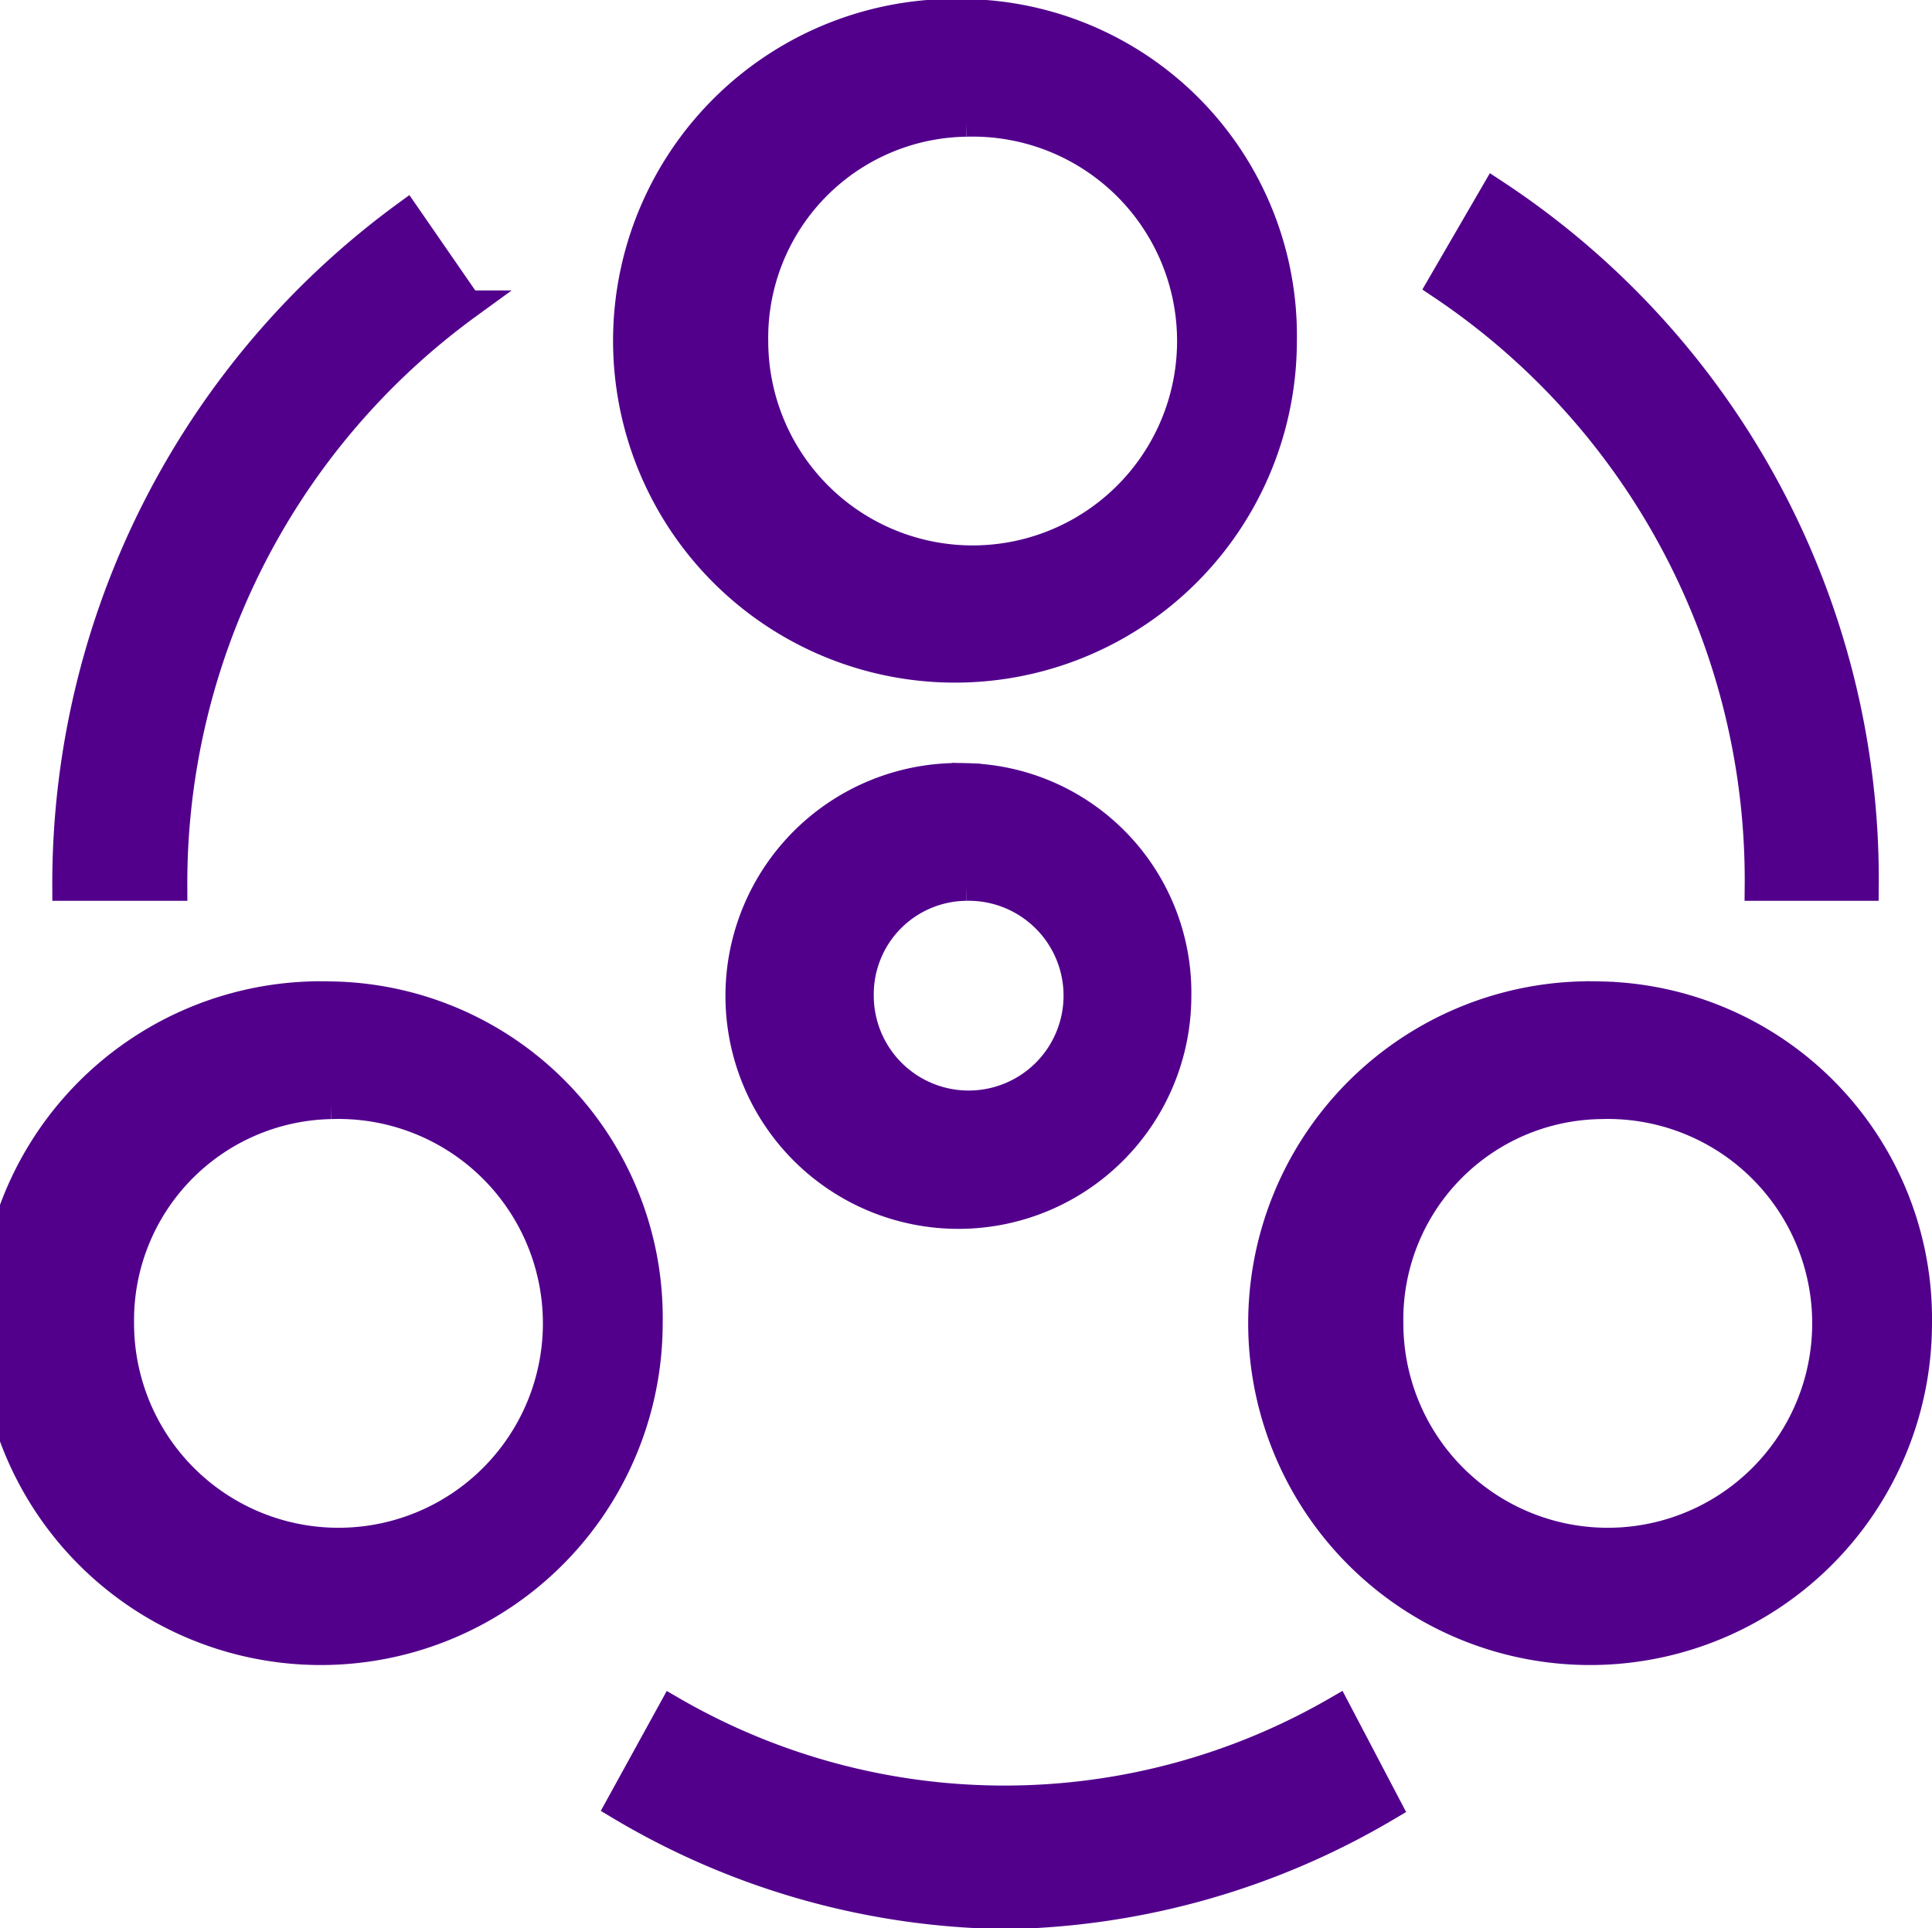
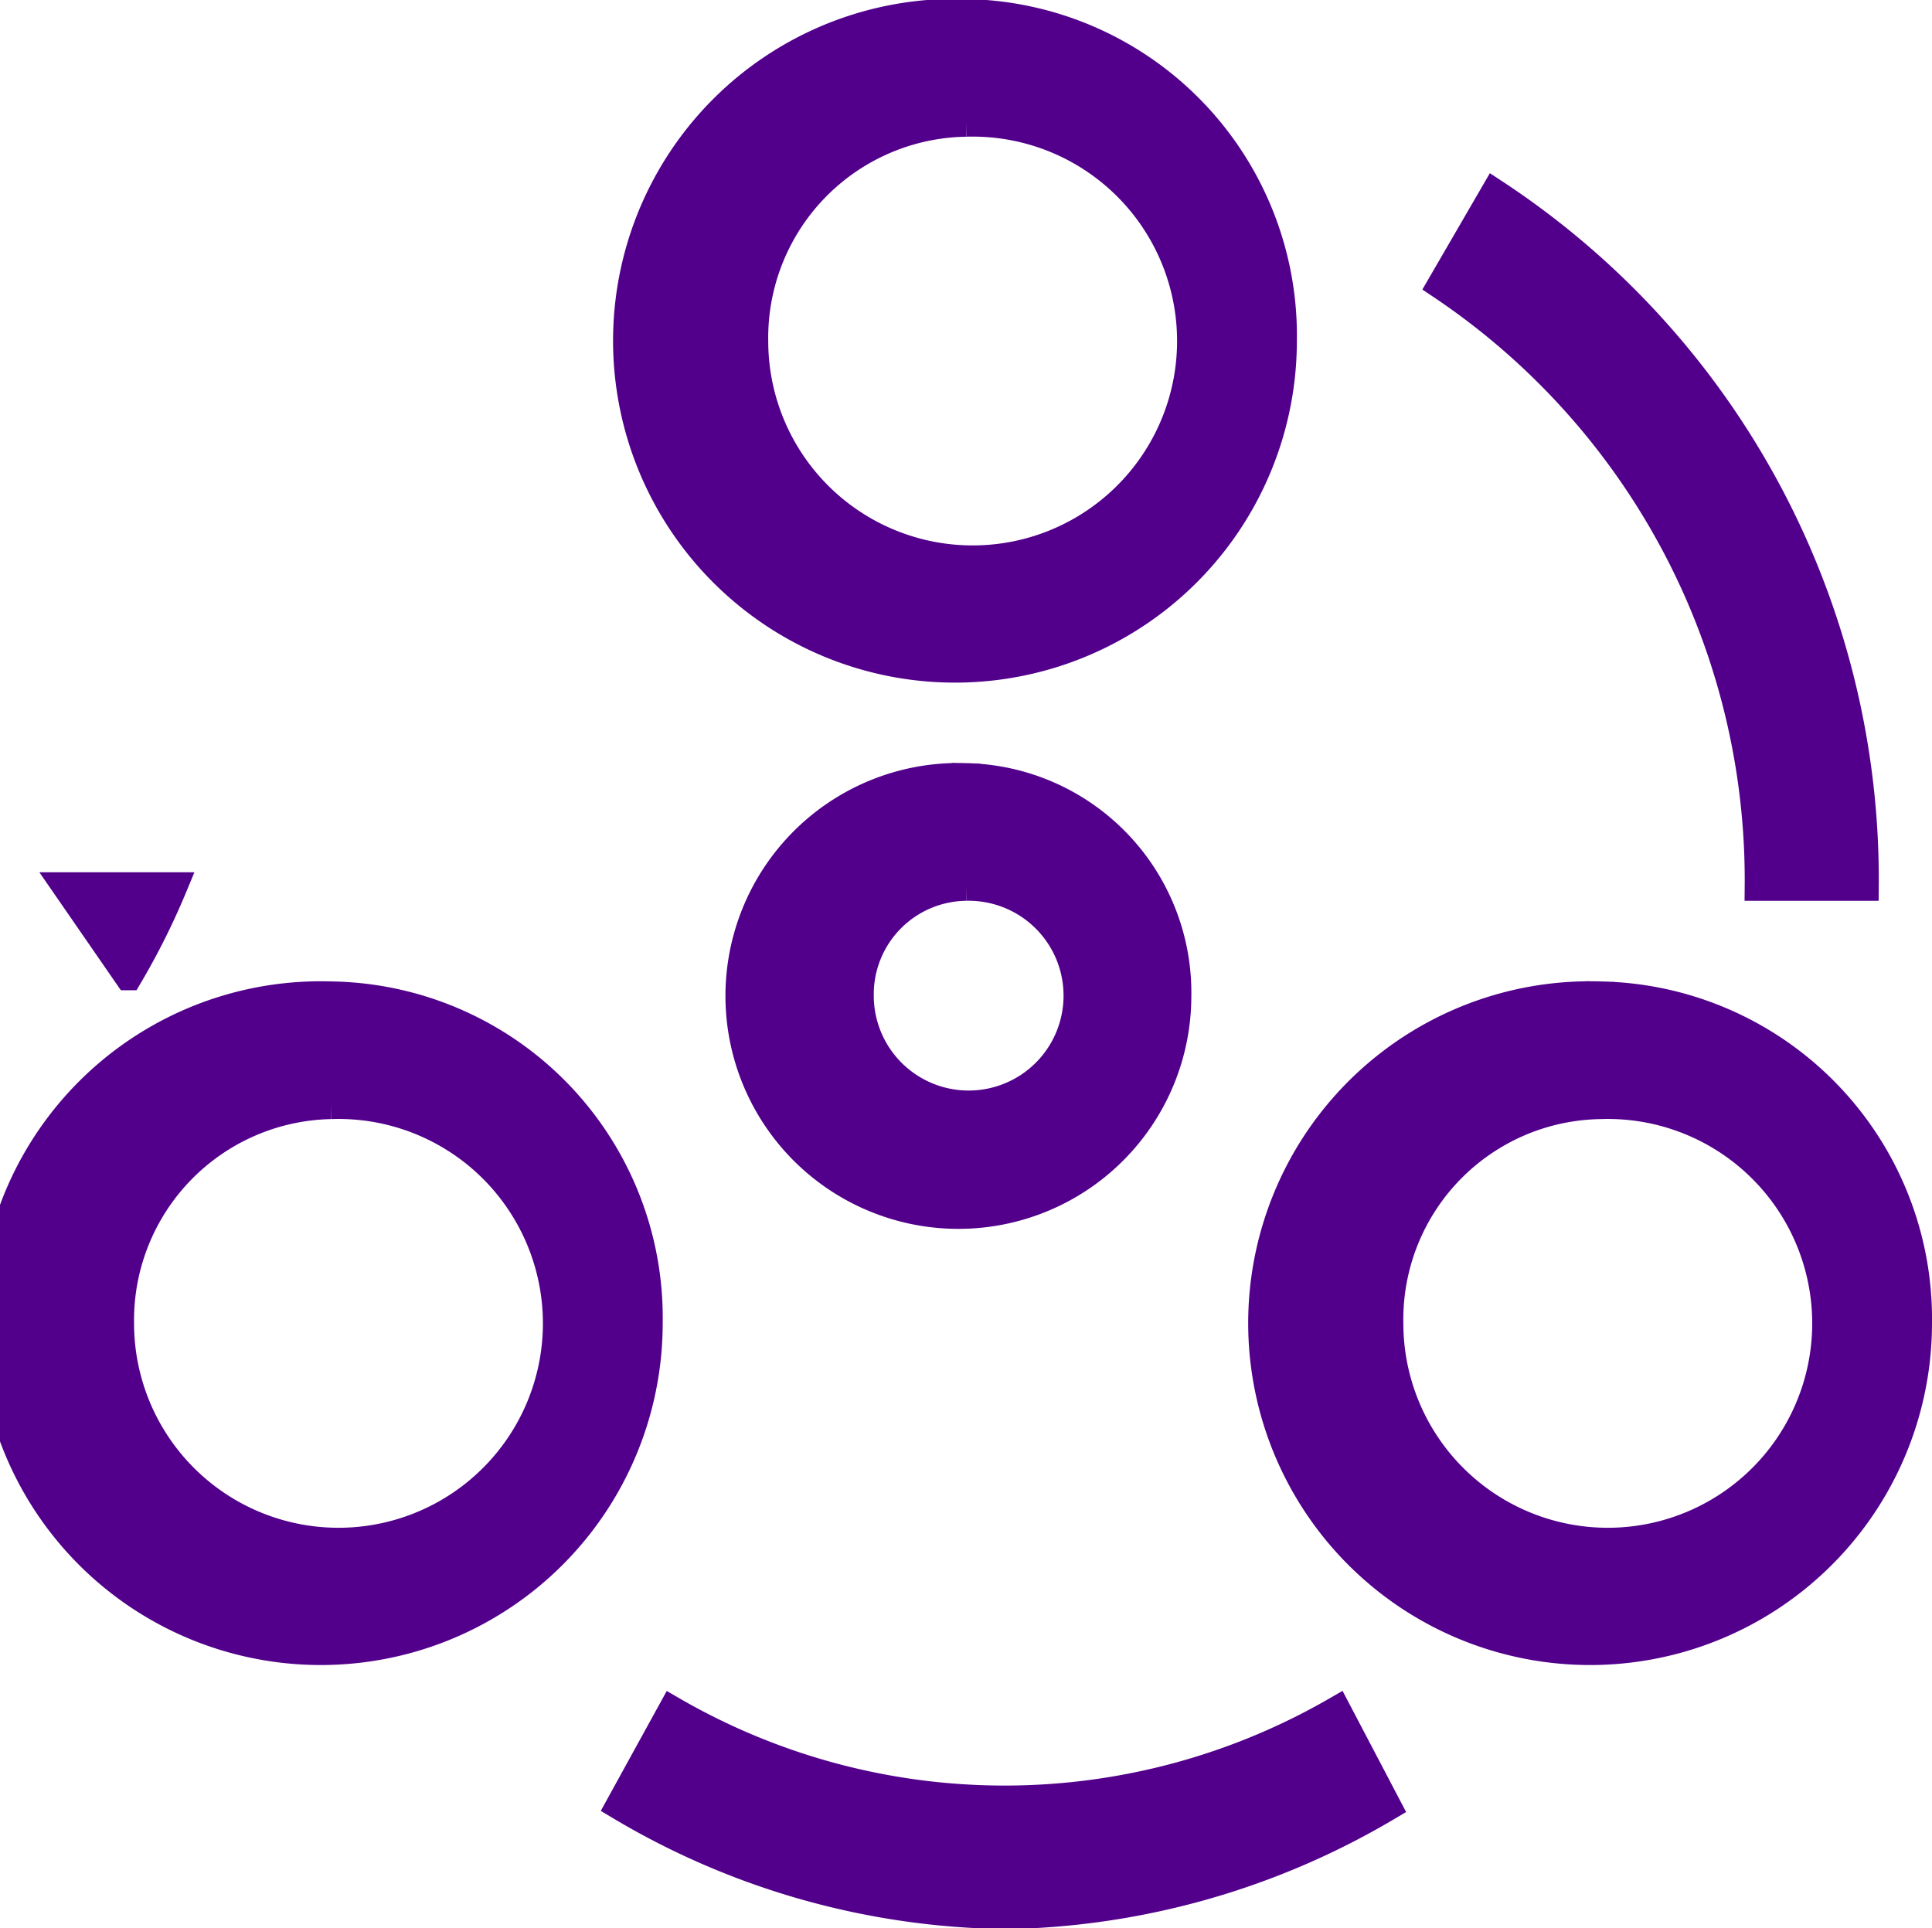
<svg xmlns="http://www.w3.org/2000/svg" width="20.32" height="20.281" viewBox="0 0 20.32 20.281">
  <defs>
    <style>
      .cls-1 {
        fill: #52008c;
        stroke: #52008c;
        stroke-width: 0.3px;
        fill-rule: evenodd;
      }
    </style>
  </defs>
-   <path id="_3D数字化营销活动2" data-name="3D数字化营销活动2" class="cls-1" d="M1201,307.163a2.3,2.3,0,1,1-2.23,2.3h0a2.265,2.265,0,0,1,2.23-2.3m0-1.148a3.446,3.446,0,1,0,3.33,3.444A3.39,3.39,0,0,0,1201,306.015Zm0,9.185a1.148,1.148,0,1,1-1.12,1.148h0A1.133,1.133,0,0,1,1201,315.2h0m0-1.148a2.3,2.3,0,1,0,2.22,2.3,2.265,2.265,0,0,0-2.22-2.3h0Zm-8.34,1.148h-1.12a8.71,8.71,0,0,1,3.57-7.061l0.65,0.941A7.529,7.529,0,0,0,1192.66,315.2Zm17.79,0h-1.11a7.53,7.53,0,0,0-3.34-6.326l0.56-.965A8.634,8.634,0,0,1,1210.45,315.2Zm-9,10.816a8.1,8.1,0,0,1-4.09-1.148l0.55-1a6.979,6.979,0,0,0,6.99,0l0.53,1.01A8.136,8.136,0,0,1,1201.45,326.016Zm-7.13-8.52a2.3,2.3,0,1,1-2.22,2.3,2.266,2.266,0,0,1,2.22-2.3h0m0-1.148a3.446,3.446,0,1,0,3.34,3.445A3.388,3.388,0,0,0,1194.32,316.348Zm13.35,1.148a2.3,2.3,0,1,1-2.22,2.3,2.257,2.257,0,0,1,2.22-2.3h0m0-1.148a3.446,3.446,0,1,0,3.34,3.445h0A3.4,3.4,0,0,0,1207.67,316.348Z" transform="translate(-1190.84 -305.875)" />
+   <path id="_3D数字化营销活动2" data-name="3D数字化营销活动2" class="cls-1" d="M1201,307.163a2.3,2.3,0,1,1-2.23,2.3h0a2.265,2.265,0,0,1,2.23-2.3m0-1.148a3.446,3.446,0,1,0,3.33,3.444A3.39,3.39,0,0,0,1201,306.015Zm0,9.185a1.148,1.148,0,1,1-1.12,1.148h0A1.133,1.133,0,0,1,1201,315.2h0m0-1.148a2.3,2.3,0,1,0,2.22,2.3,2.265,2.265,0,0,0-2.22-2.3h0Zm-8.34,1.148h-1.12l0.65,0.941A7.529,7.529,0,0,0,1192.66,315.2Zm17.79,0h-1.11a7.53,7.53,0,0,0-3.34-6.326l0.56-.965A8.634,8.634,0,0,1,1210.45,315.2Zm-9,10.816a8.1,8.1,0,0,1-4.09-1.148l0.55-1a6.979,6.979,0,0,0,6.99,0l0.53,1.01A8.136,8.136,0,0,1,1201.45,326.016Zm-7.13-8.52a2.3,2.3,0,1,1-2.22,2.3,2.266,2.266,0,0,1,2.22-2.3h0m0-1.148a3.446,3.446,0,1,0,3.34,3.445A3.388,3.388,0,0,0,1194.32,316.348Zm13.35,1.148a2.3,2.3,0,1,1-2.22,2.3,2.257,2.257,0,0,1,2.22-2.3h0m0-1.148a3.446,3.446,0,1,0,3.34,3.445h0A3.4,3.4,0,0,0,1207.67,316.348Z" transform="translate(-1190.84 -305.875)" />
</svg>